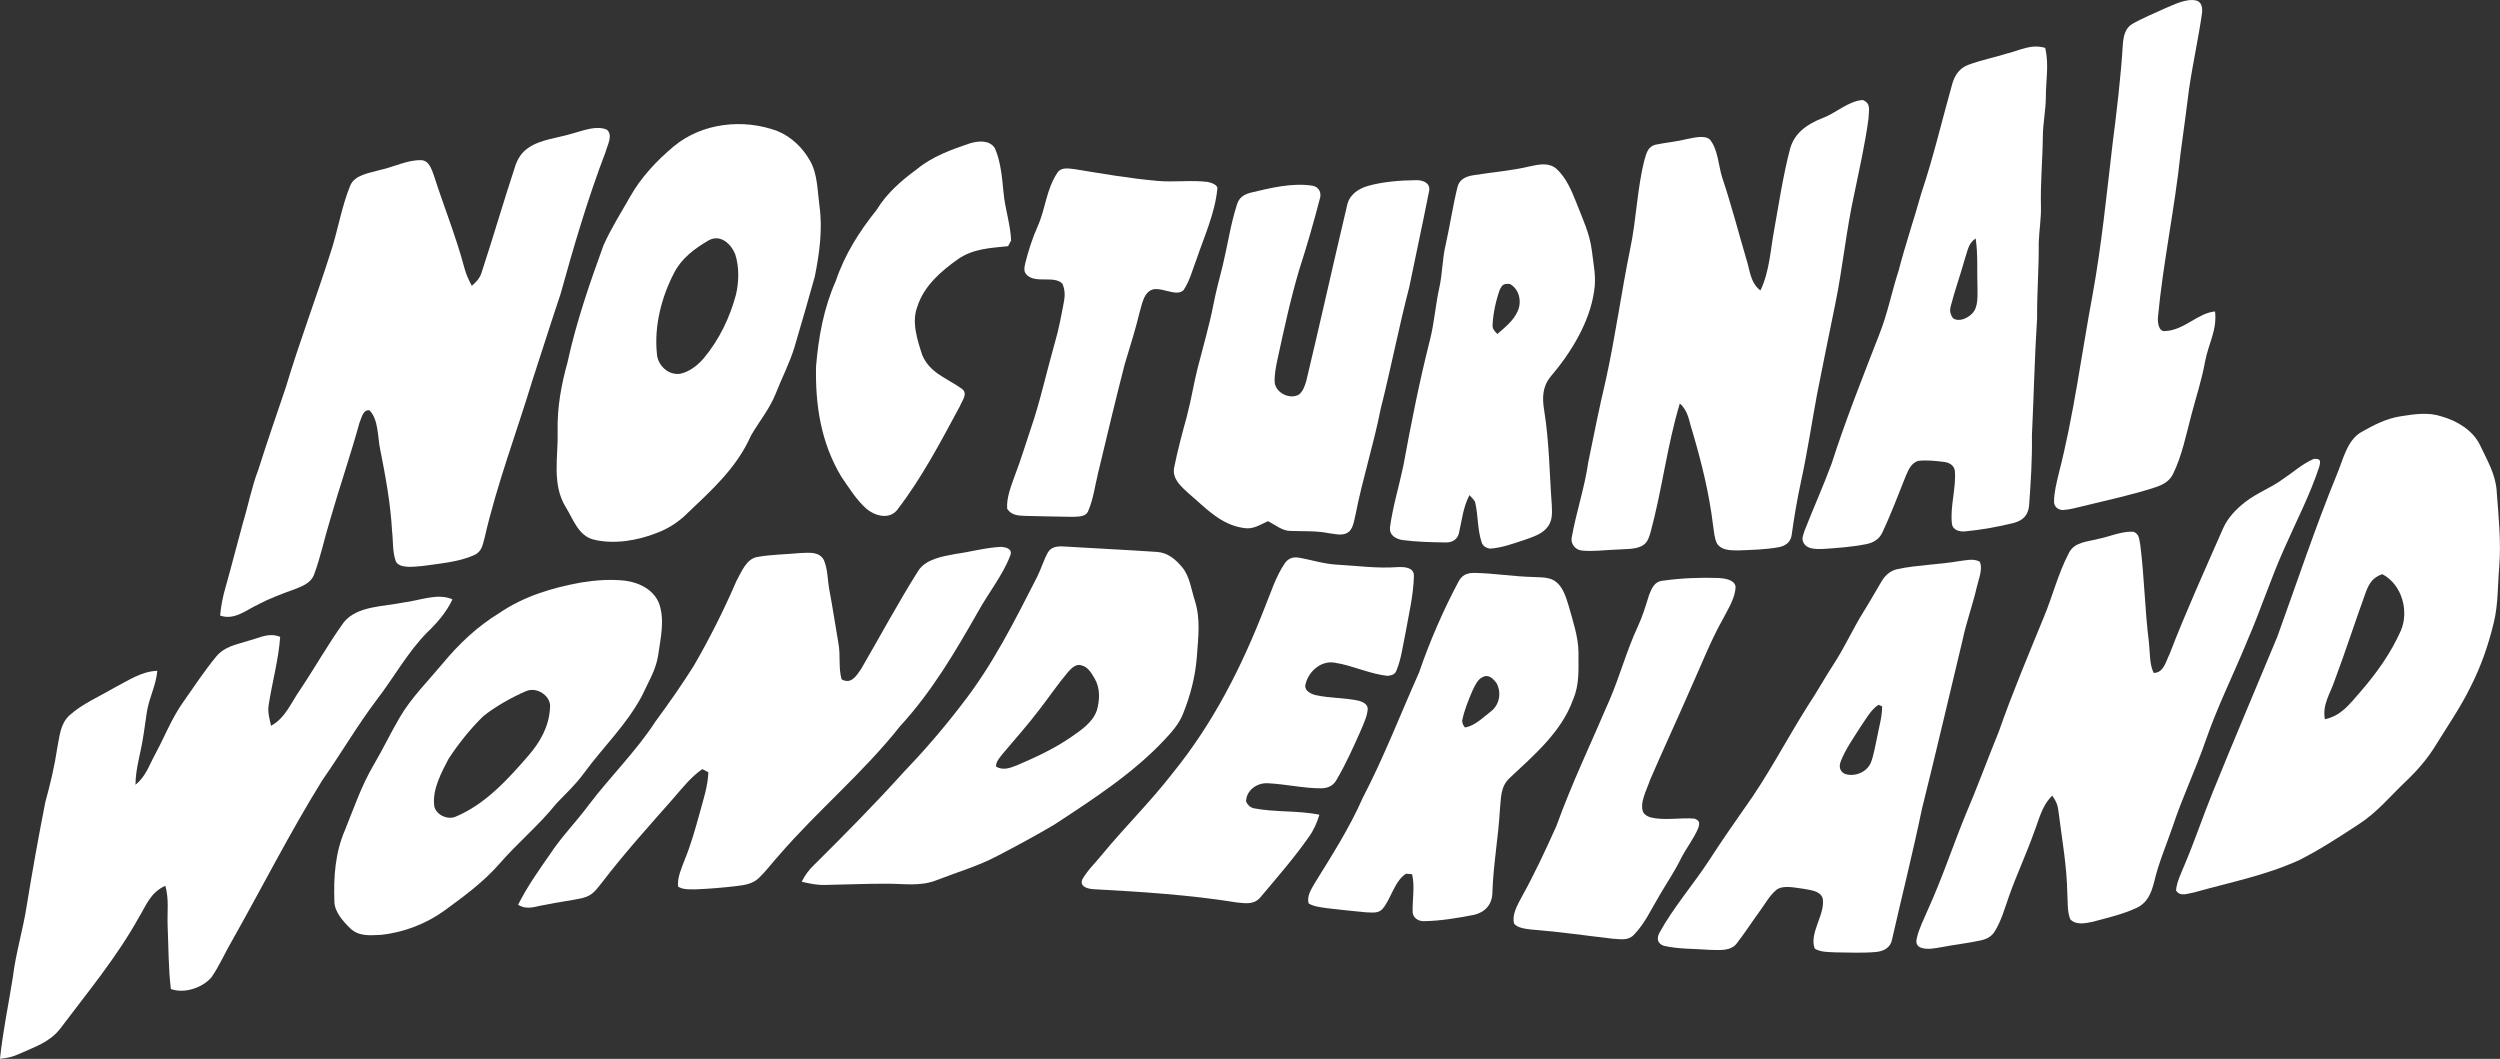
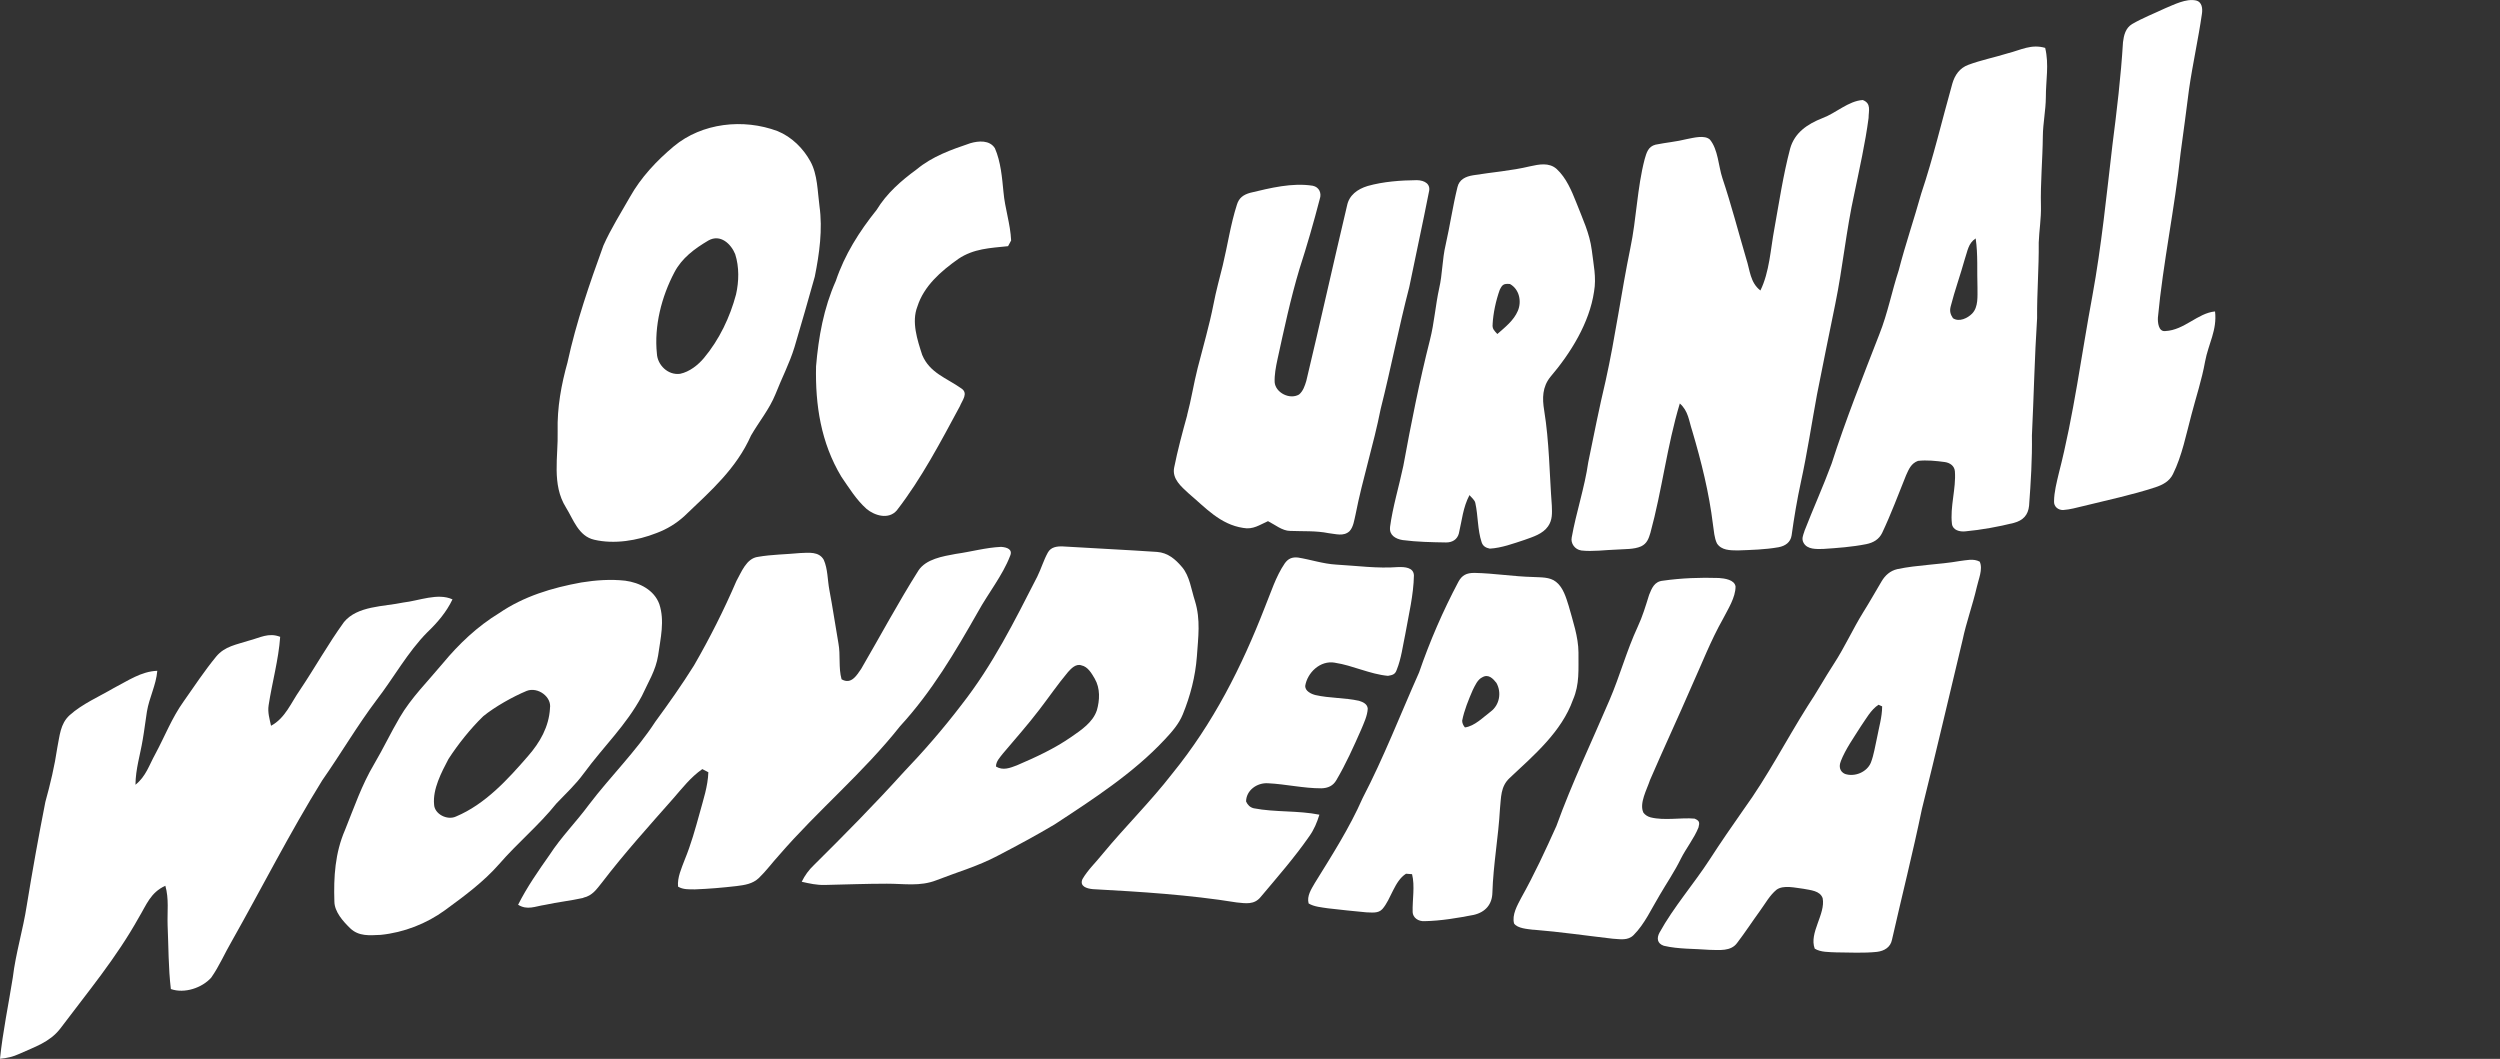
<svg xmlns="http://www.w3.org/2000/svg" id="Layer_2" data-name="Layer 2" viewBox="0 0 554.38 234.8">
  <rect x="0" y="0" width="554.38" height="234.8" fill="#333333" stroke="none" />
  <defs>
    <style>
      .cls-1 {
        fill: #fff;
        stroke-width: 0px;
      }
    </style>
  </defs>
  <g id="Layer_5_copy" data-name="Layer 5 copy">
    <g id="Layer_1_copy" data-name="Layer 1 copy">
      <g>
        <path class="cls-1" d="M457.58,113.09c1.45-.1,2.92-.52,4.32-.85,5.32-1.32,10.82-2.47,16.02-4.17,1.68-.55,3.16-1.34,3.94-2.94,2.02-4.07,2.93-8.83,4.1-13.18,1.02-3.93,2.31-7.77,3.02-11.77.74-3.96,2.7-6.98,2.21-11.12-3.86.37-6.8,4.14-11,4.35-1.56.22-1.72-1.95-1.67-2.98,1.15-12.25,3.75-24.28,5.03-36.48.63-4.74,1.3-9.47,1.88-14.21.81-5.58,2.05-11.09,2.85-16.66.17-1.12.08-2.66-1.34-2.98-2.19-.46-4.85.93-6.82,1.74-2.43,1.15-4.99,2.14-7.31,3.49-1.46.87-1.85,2.49-2.03,4.02-.46,7.61-1.37,15.21-2.34,22.77-1.31,11.15-2.43,22.44-4.45,33.49-2.41,12.91-4.13,26.49-7.43,39.29-.48,2.03-1.05,4.18-1.07,6.26-.07,1.16.9,1.99,2.09,1.94Z" />
        <path class="cls-1" d="M400.13,117.83c-.3.91-.68,1.65-.17,2.57.84,1.48,2.83,1.36,4.33,1.33,3.18-.21,6.4-.44,9.53-1.06,1.61-.32,2.87-1.07,3.56-2.52,1.97-4.16,3.58-8.51,5.3-12.77.6-1.32,1.11-2.62,2.64-3.18,1.95-.22,4.01,0,5.95.26,1.17.17,2.14.88,2.23,2.06.29,3.82-1.11,7.86-.65,11.69.21,1.37,1.72,1.75,2.97,1.62,3.47-.32,7.36-1.02,10.74-1.87,2.08-.55,3.18-1.75,3.39-3.81.38-5.18.71-10.36.63-15.57.42-8.68.59-17.37,1.15-26.04-.05-5.59.42-11.16.36-16.74.1-2.7.56-5.36.49-8.08-.13-5.18.37-10.32.42-15.5.03-2.91.65-5.76.67-8.67-.01-3.73.74-7.22-.15-10.93-3.09-.9-5.37.46-8.29,1.2-2.89.9-5.92,1.5-8.76,2.56-1.94.72-2.99,2.29-3.53,4.13-2.3,8.16-4.21,16.38-6.91,24.42-1.59,5.7-3.51,11.29-4.99,17.02-1.54,4.71-2.44,9.52-4.28,14.14-3.7,9.54-7.48,18.99-10.6,28.73-1.87,5.05-4.1,9.98-6.05,15ZM432.57,67.94c.9-3.52,2.15-6.96,3.12-10.46.62-1.75.73-3.5,2.42-4.61.53,3.61.27,7.24.4,10.94-.02,1.86.23,4.25-1.18,5.72-1,1.02-2.88,1.96-4.26,1.03-.59-.88-.77-1.6-.5-2.62Z" />
        <path class="cls-1" d="M350.62,122.07c2.6.29,5.3-.12,7.91-.2,1.71-.13,3.8-.01,5.38-.71,1.32-.62,1.69-1.74,2.07-3,2.58-9.45,3.69-19.3,6.52-28.69,1.91,1.69,2,3.81,2.75,6.06,2.03,6.86,3.75,13.76,4.61,20.85.21,1.35.27,2.88.88,4.13,1,1.54,2.91,1.53,4.6,1.55,3.01-.11,6.09-.18,9.06-.71,1.51-.28,2.65-1.1,2.89-2.6.55-3.97,1.21-7.91,2.06-11.84,1.4-6.43,2.38-12.94,3.57-19.4,1.35-6.67,2.64-13.36,4.04-20.02,1.67-8.14,2.44-16.43,4.24-24.54,1.14-5.56,2.42-11.15,3.16-16.78,0-1.6.66-3.23-1.29-3.99-3.19.21-5.96,2.92-8.95,4.02-3.36,1.33-6.16,3.23-7.15,6.74-1.54,5.85-2.44,11.89-3.51,17.83-.84,4.45-1.07,9.55-3.09,13.65-2.29-1.78-2.3-4.49-3.14-7.04-1.76-5.98-3.32-12.01-5.3-17.93-.87-2.65-.93-6.28-2.75-8.49-1.16-1.09-3.68-.39-5.11-.12-2.29.58-4.64.77-6.95,1.24-1.66.42-2,1.81-2.41,3.2-1.68,6.44-1.8,13.17-3.19,19.8-2.01,9.78-3.31,19.66-5.48,29.41-1.42,5.98-2.61,12-3.84,18.01-.81,5.66-2.67,11.08-3.67,16.68-.28,1.31.71,2.69,2.1,2.88Z" />
        <path class="cls-1" d="M125.88,80.24c-1.42,5.06-2.35,10.15-2.22,15.41.15,5.62-1.36,11.77,1.84,16.88,1.64,2.63,2.77,6.37,6.28,7.16,4.46,1.04,9.54.19,13.74-1.46,2.4-.89,4.45-2.14,6.3-3.84,5.81-5.55,11.44-10.43,14.72-17.81,1.8-3.11,4.07-5.83,5.43-9.19,1.36-3.48,3.12-6.84,4.21-10.41,1.56-5.19,3.02-10.41,4.5-15.63,1.02-5.08,1.77-10.49,1.04-15.65-.44-3.25-.4-6.99-2.02-9.92-1.56-2.85-4.12-5.42-7.26-6.7-7.62-2.86-16.77-1.82-23,3.35-3.88,3.25-7.31,6.91-9.76,11.27-2.01,3.54-4.22,7.03-5.87,10.74-3.08,8.48-6.02,16.99-7.94,25.8ZM149.57,60.35c1.66-3.14,4.44-5.2,7.52-7.02,2.68-1.51,5.03.78,5.94,3.03.91,2.83.84,6.05.19,8.92-1.34,5.05-3.7,10.01-7.11,14.1-1.31,1.56-3.2,3.07-5.29,3.51-2.72.37-5.03-1.98-5.15-4.46-.64-6.1,1.02-12.64,3.9-18.08Z" />
        <path class="cls-1" d="M308.25,116.95c-.2,1.71,1.2,2.55,2.77,2.81,3.18.42,6.47.48,9.67.53,1.39,0,2.45-.66,2.81-1.97.69-2.92.92-5.81,2.36-8.53.42.53,1.17,1.07,1.3,1.76.62,2.82.48,5.93,1.39,8.68.28.87.91,1.24,1.81,1.43,2.59-.14,5.27-1.14,7.71-1.94,1.9-.68,4.03-1.31,5.21-3,1-1.43.9-2.94.84-4.59-.53-7.07-.56-14.12-1.7-21.15-.44-2.66-.41-5.17,1.37-7.39,4.55-5.34,8.67-12.01,9.69-18.91.56-3.18-.13-6.04-.5-9.21-.49-3.79-2.04-6.95-3.41-10.5-1.06-2.64-2.21-5.49-4.39-7.51-1.69-1.48-3.89-1.02-5.9-.58-4.17,1-8.41,1.3-12.63,1.99-1.67.27-3.07.94-3.46,2.64-1.04,4.23-1.66,8.55-2.62,12.79-.76,3.19-.69,6.44-1.43,9.63-.83,3.79-1.08,7.63-2.03,11.38-2.35,9.25-4.2,18.63-5.92,28-.95,4.53-2.35,9.05-2.96,13.64ZM330.99,71.88c.13-2.45.74-5.26,1.57-7.58.56-1.17.86-1.45,2.28-1.32,2.12,1.19,2.62,3.92,1.74,5.96-.9,2.13-2.82,3.62-4.54,5.13-.66-.72-1.18-1.15-1.04-2.19Z" />
-         <path class="cls-1" d="M57.35,133.98c2.59-1.35,5.33-2.36,8.08-3.35,1.75-.7,3.56-1.39,4.23-3.25,1.44-3.89,2.28-7.99,3.5-11.96,2.07-7.24,4.54-14.36,6.54-21.62.45-.98.73-3.01,2.23-2.82,2.05,2.08,1.79,6.01,2.38,8.69,1.19,6.01,2.3,11.96,2.63,18.09.27,2.2.06,4.72.87,6.81.97,1.61,4.19,1.05,5.81.95,3.79-.55,8.03-.86,11.53-2.42,1.73-.79,1.87-2.28,2.32-3.87,2.68-11.73,7.12-23.44,10.64-35.03,2.08-6.31,4.06-12.66,6.18-18.95,2.95-10.64,6.05-21.23,10.01-31.57.37-1.44,1.74-3.81.22-4.95-2.3-.95-5.13.22-7.39.82-3.22,1.02-7.24,1.33-9.96,3.23-1.53,1.01-2.42,2.49-2.95,4.15-2.55,7.74-4.82,15.57-7.36,23.31-.38,1.38-1.16,2.19-2.23,3.15-.7-1.29-1.29-2.61-1.66-4.01-1.85-6.96-4.6-13.71-6.79-20.59-.49-1.27-1.04-3.22-2.79-3.27-3.07-.09-6.18,1.57-9.18,2.19-2.28.66-5.55,1.05-6.54,3.44-1.98,4.82-2.77,10.19-4.46,15.16-3.14,9.87-6.83,19.57-9.8,29.5-2.07,6.1-4.17,12.19-6.12,18.33-1.48,3.85-2.22,7.87-3.42,11.81-1.3,4.7-2.48,9.43-3.81,14.12-.62,2.12-1.06,4.24-1.24,6.43,3.2,1.13,5.81-1.28,8.52-2.49Z" />
        <path class="cls-1" d="M192.14,112.84c1.85,1.53,4.92,2.43,6.72.35,5.5-7.1,9.76-15.26,13.99-23.1.51-1.31,1.98-2.91.28-3.99-3.29-2.31-6.97-3.41-8.63-7.39-1.09-3.36-2.4-7.32-1.07-10.73,1.45-4.56,5.18-7.8,9.07-10.56,3.41-2.3,7.03-2.41,11.04-2.83.23-.43.45-.84.68-1.26-.16-3.67-1.39-7.13-1.7-10.78-.31-3.17-.6-6.7-1.9-9.68-1.16-1.83-3.59-1.66-5.46-1.11-4.3,1.46-8.4,2.91-11.88,5.79-3.5,2.57-6.64,5.31-8.88,8.98-3.88,4.84-7.1,9.94-9.06,15.77-2.69,6.03-3.83,12.43-4.38,18.93-.19,8.57,1.07,16.93,5.61,24.48,1.68,2.44,3.32,5.12,5.57,7.12Z" />
        <path class="cls-1" d="M263.26,92.08c-1.07,3.86-2.12,7.75-2.9,11.67-.45,2.47,1.58,4.15,3.25,5.69,3.7,3.12,6.93,6.85,12.08,7.63,2.19.42,3.64-.69,5.49-1.5,1.51.75,3.17,2.16,4.91,2.16,2.87.12,5.68-.07,8.52.5,1.61.17,3.33.78,4.64-.43.89-.93,1.06-2.53,1.35-3.72,1.54-7.86,4.01-15.5,5.56-23.37,2.27-8.99,4.02-18.09,6.35-27.06,1.42-7.01,2.97-14,4.34-21.01.51-1.83-.92-2.65-2.64-2.69-3.64.04-7.42.31-10.92,1.29-2.29.7-4.13,2.04-4.59,4.4-3.06,12.91-5.94,25.93-9.03,38.85-.32,1.06-.71,2.26-1.61,3-2.1,1.2-5.2-.43-5.4-2.71-.07-1.64.26-3.38.6-4.98,1.46-6.67,2.9-13.49,4.9-20.16,1.66-5.13,3.15-10.3,4.5-15.51.45-1.27-.1-2.64-1.55-2.94-4.58-.72-9.42.5-13.86,1.56-1.54.43-2.5,1.13-2.96,2.63-1.41,4.38-2.06,9-3.14,13.46-.7,2.85-1.49,5.67-2.04,8.56-.94,4.81-2.32,9.45-3.52,14.19-.89,3.48-1.41,6.99-2.34,10.45Z" />
-         <path class="cls-1" d="M227.44,114.4c3.5.06,6.99.19,10.48.21,1.15-.07,2.69.04,3.31-1.11,1.21-2.69,1.58-5.79,2.28-8.63,1.92-8.04,3.84-16.1,5.9-24.11,1.17-3.87,2.39-7.72,3.34-11.65.46-1.49.8-3.8,2.31-4.67,1.97-1.28,5.73,1.59,7.4-.11,1.37-2.03,2-4.58,2.87-6.83,1.64-4.86,4.11-10.28,4.6-15.52.3-.96-1.4-1.5-2.15-1.64-3.67-.45-7.44.11-11.14-.23-6.09-.53-12.18-1.59-18.2-2.58-1.32-.14-2.95-.54-3.88.65-2.63,3.89-2.63,8.01-4.5,12.11-1.15,2.6-2.01,5.32-2.7,8.05-.23,1.07-.47,2.04.56,2.82,2.03,1.65,5.93-.08,7.68,1.76.51,1.22.61,2.47.37,3.75-.6,3.25-1.19,6.44-2.13,9.61-1.8,6.31-3.19,12.83-5.34,19.02-1.14,3.36-2.14,6.75-3.42,10.06-.83,2.31-1.92,4.99-1.74,7.45.95,1.5,2.44,1.51,4.09,1.6Z" />
-         <path class="cls-1" d="M553.65,108.88c-.29-3.84-2.12-6.8-3.72-10.22-1.56-3.21-5.01-5.32-8.48-6.31-3.06-1.01-6.05-.51-9.14-.03-3.08.46-6.04,1.98-8.67,3.49-3.19,1.8-4.08,6.23-5.39,9.3-4.87,11.89-8.89,24.05-13.26,36.11-4.76,11.45-9.62,22.87-14.28,34.37-2.19,5.36-4.01,10.85-6.28,16.19-.72,1.8-1.72,3.73-1.89,5.66.87,1.5,2.57.68,3.96.47,8.13-2.29,15.66-3.71,23.28-7.14,4.55-2.29,8.85-5.1,13.09-7.87,4.25-2.71,7.04-6.23,10.64-9.64,2.57-2.44,4.81-5.03,6.64-8.03,2.59-4.21,5.46-8.35,7.62-12.76,2.35-4.56,4.05-9.44,5.23-14.4,1.01-4.13.84-8.16,1.21-12.36.44-5.6-.14-11.05-.57-16.81ZM532.43,139.77c-2.26,5.11-5.47,9.58-9.17,13.83-2.27,2.57-4.04,5.08-7.71,5.9-.59-3.25,1.09-5.48,2.1-8.43,2.47-6.57,4.61-13.25,7.01-19.85.75-1.93,1.51-3.14,3.61-3.9,4.4,2.29,5.94,8.21,4.16,12.44Z" />
-         <path class="cls-1" d="M498.32,142.14c2.97-6.79,5.21-13.82,8.25-20.57,2.62-5.95,5.7-11.88,7.72-18.04.34-1.27.38-1.89-1.22-1.76-2.49,1.06-4.62,3.01-6.86,4.49-2.64,1.94-5.74,3.04-8.31,5.05-2.07,1.61-3.84,3.46-4.91,5.82-4.07,9.28-8.26,18.5-11.9,27.95-.8,1.55-1.28,4.17-3.52,4.14-.97-2.06-.78-4.55-1.05-6.83-.91-7.22-1-14.47-1.93-21.7-.25-1.15-.17-2.24-1.49-2.77-2.61-.18-5.38,1.13-7.94,1.61-2.41.64-5.17.66-6.38,3.1-2.38,4.51-3.62,9.61-5.59,14.3-3.43,8.39-6.95,16.72-9.94,25.27-2.54,6.24-4.85,12.56-7.5,18.76-2.8,6.87-5.1,13.86-8.18,20.63-.88,2.11-2.03,4.25-2.52,6.48-.23.89-.07,1.71.9,2.07,1.43.54,3.18.12,4.64-.12,2.86-.55,5.77-.86,8.62-1.48,1.31-.28,2.43-.85,3.11-1.98,1.48-2.34,2.25-5.23,3.17-7.8,1.69-4.79,3.87-9.41,5.56-14.2,1.17-2.95,1.66-5.76,4.03-8.13.87,1.22,1.27,2.16,1.41,3.65.76,6.08,1.85,11.99,1.94,18.13.13,1.83-.05,3.95.67,5.67,1.31,1.31,3.26.87,4.91.54,3.23-.87,6.62-1.64,9.65-3.03,2.56-1.15,3.38-3.34,4.02-5.79.98-4.22,2.69-8.17,4.1-12.26,2.14-6.5,5.11-12.68,7.34-19.14,2.59-7.5,6.14-14.61,9.19-22.02Z" />
        <path class="cls-1" d="M402.41,210.36c1.33.83,3.22.75,4.76.83,3,.02,6.06.2,9.04-.11,1.66-.2,3.02-1.04,3.34-2.68,2.19-9.66,4.62-19.25,6.63-28.96,3.11-12.48,6.03-25.02,9.03-37.53.83-3.95,2.23-7.75,3.14-11.69.36-1.71,1.42-3.98.66-5.67-1.41-.75-2.92-.31-4.43-.14-4.56.8-9.36.85-13.83,1.79-1.59.36-2.72,1.39-3.5,2.71-1.36,2.27-2.65,4.59-4.06,6.83-2.32,3.74-4.1,7.74-6.49,11.41-2.04,3.12-3.81,6.37-5.88,9.46-4.75,7.54-8.9,15.64-14.15,22.87-2.55,3.64-5.08,7.3-7.49,11.03-3.51,5.43-8.06,10.63-11.18,16.3-.65,1.2-.54,2.42.96,2.92,3.26.77,6.8.63,10.14.9,2.14.03,4.76.39,6.13-1.56,1.77-2.31,3.35-4.75,5.06-7.1,1.14-1.55,2.14-3.43,3.66-4.67,1.54-1.12,4.19-.41,5.97-.21,1.53.31,3.68.4,4.26,2.09.68,3.52-3.07,7.7-1.76,11.18ZM408.19,168.82c1.08-2.75,2.89-5.25,4.46-7.76,1.13-1.61,2.21-3.67,3.91-4.78l.81.36c0,2.31-.71,4.65-1.13,6.92-.43,1.86-.69,3.82-1.39,5.6-.87,2.04-3.53,3.19-5.72,2.46-1.18-.52-1.39-1.7-.93-2.78Z" />
        <path class="cls-1" d="M258.25,164.03c1.59-1.7,3.16-3.46,4.03-5.6,1.68-4.11,2.8-8.43,3.13-12.84.29-4.26.86-8.13-.42-12.31-.81-2.45-1.16-5.56-2.89-7.55-1.45-1.71-3.11-3.16-5.52-3.34-6.96-.47-13.95-.79-20.91-1.22-1.32-.05-2.63.14-3.3,1.35-.94,1.69-1.48,3.58-2.34,5.32-5.1,9.95-9.84,19.56-16.85,28.5-4.02,5.27-8.36,10.26-12.97,15.08-6.33,7-12.97,13.72-19.69,20.38-1.19,1.13-2.02,2.29-2.74,3.73,1.7.39,3.36.76,5.13.71,4.58-.1,9.17-.28,13.75-.28,3.82-.01,7.36.66,11-.77,4.58-1.79,9.19-3.1,13.53-5.4,4.26-2.22,8.52-4.5,12.65-6.96,8.47-5.55,17.57-11.45,24.41-18.81ZM243.21,157.56c-.86,2.59-3.43,4.33-5.64,5.85-3.74,2.6-7.84,4.49-12.06,6.3-1.54.59-3.09,1.22-4.65.27,0-1.15.85-1.98,1.52-2.86,2.72-3.23,5.53-6.38,8.09-9.74,2.13-2.77,4.11-5.67,6.36-8.35.71-.79,1.77-1.92,2.99-1.48,1.43.29,2.28,1.82,2.93,2.93,1.26,2.16,1.13,4.78.47,7.08Z" />
        <path class="cls-1" d="M296.06,146.97c3.9.59,7.71,2.53,11.72,2.9,1.01-.17,1.6-.31,1.94-1.32,1.02-2.51,1.35-5.32,1.91-7.95.75-4.28,1.83-8.65,1.91-12.99-.06-1.8-2.05-1.91-3.51-1.86-4.64.35-9.09-.29-13.74-.55-2.9-.17-5.6-1.1-8.43-1.56-1.33-.15-2.2.23-2.95,1.27-2,2.92-3.1,6.53-4.43,9.76-5.14,13.23-11.43,25.7-20.54,36.9-4.8,6.2-10.41,11.71-15.4,17.75-1.48,1.86-3.33,3.59-4.51,5.64-.67,1.6.96,2.08,2.29,2.21,10.64.58,21.41,1.25,31.92,2.95,2.04.21,3.87.54,5.29-1.18,3.7-4.4,7.52-8.76,10.79-13.47,1.07-1.48,1.73-3.1,2.26-4.81-4.75-.96-9.78-.5-14.55-1.42-.86-.21-1.37-.76-1.71-1.51.02-2.45,2.4-4.21,4.88-4.04,3.91.19,7.88,1.13,11.81,1.12,1.49-.04,2.62-.56,3.34-1.83,2.11-3.59,3.82-7.4,5.49-11.19.6-1.45,1.38-3.06,1.46-4.64-.07-1.02-1.04-1.48-1.95-1.75-3.15-.7-6.51-.55-9.66-1.27-.99-.26-2.25-.87-2.26-2,.44-2.9,3.29-5.77,6.61-5.17Z" />
        <path class="cls-1" d="M129.34,199.07c2.05-.45,2.96-1.9,4.16-3.38,4.9-6.41,10.42-12.53,15.78-18.61,2.05-2.34,3.85-4.71,6.46-6.53.45.24.9.47,1.34.7-.12,3.18-1.11,6.02-1.93,9.07-.96,3.48-1.92,6.94-3.3,10.29-.7,1.88-1.69,3.97-1.49,6,1.12.69,2.49.6,3.76.61,3.07-.11,6.14-.38,9.19-.73,1.85-.23,3.58-.48,4.96-1.78,1.63-1.57,2.98-3.42,4.5-5.08,8.62-9.97,18.6-18.21,26.83-28.6,7.09-7.72,12.2-16.45,17.3-25.41,2.22-4.03,5.43-8.03,7.07-12.29.69-1.52-.66-1.97-1.98-2.06-3.37.15-6.71,1.1-10.05,1.56-2.87.53-6.6,1.13-8.28,3.69-4.5,7.13-8.46,14.54-12.69,21.8-1,1.44-2.21,3.57-4.35,2.31-.72-2.56-.2-5.36-.7-7.99-.7-3.96-1.26-7.93-2.02-11.89-.4-2.14-.33-4.6-1.23-6.61-1.08-1.9-3.34-1.57-5.25-1.5-3.1.3-6.27.31-9.32.84-2.61.33-3.7,3.43-4.8,5.36-2.76,6.42-5.9,12.65-9.41,18.73-2.66,4.26-5.59,8.4-8.57,12.47-4.26,6.56-9.96,12.13-14.74,18.42-2.8,3.8-6.14,7.14-8.7,11.09-2.53,3.6-5.02,7.16-6.99,11.08,2.05,1.27,3.76.35,5.93.03,2.82-.62,5.71-.92,8.54-1.55Z" />
        <path class="cls-1" d="M340.03,206.16c5.89.47,11.73,1.33,17.59,2,1.66.1,3.36.47,4.63-.8,2.46-2.45,4.01-5.93,5.78-8.86,1.57-2.69,3.33-5.27,4.7-8.07,1.19-2.36,2.93-4.5,3.91-6.93.27-1.08.28-1.49-.87-1.97-2.98-.27-6.67.49-9.75-.28-.65-.18-1.18-.51-1.58-1.02-1.01-2.06.79-5.2,1.45-7.25,3.01-6.98,6.24-13.89,9.26-20.87,2.27-5,4.2-10.05,6.92-14.86,1.1-2.16,2.8-4.75,2.79-7.2-.23-1.5-2.42-1.79-3.68-1.88-4.11-.14-8.37.02-12.43.6-1.91.18-2.46,1.68-3.06,3.15-.75,2.41-1.46,4.8-2.54,7.1-2.45,5.28-3.93,10.85-6.23,16.2-3.93,9.23-8.38,18.49-11.78,27.93-2.42,5.39-4.91,10.76-7.8,15.93-.87,1.66-2.11,3.8-1.59,5.71.78,1.11,3.02,1.22,4.29,1.39Z" />
        <path class="cls-1" d="M313.25,202.22c.05,1.33,1.31,2.13,2.64,2.05,3.66-.07,7.34-.7,10.91-1.39,2.61-.6,4.08-2.35,4.14-4.91.19-6.24,1.34-12.38,1.68-18.6.27-2.53.1-4.93,2.14-6.84,5.43-5.09,11.52-10.26,14.04-17.33,1.53-3.49,1.19-6.85,1.23-10.53-.02-3.42-1.26-7.03-2.18-10.35-.57-1.81-1.2-4.04-2.79-5.29-1.4-1.13-3.37-.97-5.08-1.08-4.36-.1-8.69-.83-13.04-.91-1.73,0-2.73.5-3.53,1.96-3.44,6.49-6.35,13.21-8.73,20.13-4.15,9.31-7.79,18.77-12.51,27.84-2.91,6.62-6.79,12.67-10.6,18.83-.79,1.38-1.82,2.89-1.38,4.54,1.22.75,2.89.86,4.3,1.08,2.82.32,5.66.64,8.49.89,1.27.02,2.65.29,3.57-.73,1.94-2.21,2.63-6.18,5.24-7.83l1.34.1c.66,2.63.05,5.71.13,8.37ZM326.58,153.03c.49-.97,1.07-2.37,2.16-2.86,1.34-.76,2.34.31,3.09,1.26,1.18,2.09.73,4.88-1.27,6.37-1.66,1.24-3.56,3.23-5.71,3.51-.4-.48-.61-.98-.61-1.5.46-2.33,1.4-4.6,2.34-6.78Z" />
        <path class="cls-1" d="M129.47,171.48c4.38-5.98,9.34-10.58,12.87-17.15,1.39-3.05,3.07-5.64,3.6-8.98.52-3.77,1.5-7.66.26-11.4-1.13-3.09-4.32-4.75-7.56-5.18-3.21-.36-6.53-.12-9.71.39-6.56,1.19-12.77,3.07-18.24,6.8-4.85,2.96-8.91,6.82-12.47,11.11-3.27,3.93-7.08,7.71-9.59,12.04-1.99,3.38-3.66,6.93-5.66,10.32-2.77,4.66-4.46,9.67-6.47,14.64-2.2,5.08-2.53,10.4-2.35,15.84.02,2.28,1.92,4.4,3.52,5.95,1.91,1.82,4.27,1.56,6.75,1.45,5.15-.52,10.18-2.49,14.27-5.48,4.3-3.15,8.52-6.25,12.02-10.24,4.04-4.66,8.82-8.6,12.68-13.42,2.08-2.19,4.3-4.23,6.07-6.68ZM121.96,157.09c-.24,4.08-2.21,7.54-4.9,10.61-4.45,5.12-9.43,10.63-15.96,13.37-1.95.9-4.77-.56-4.84-2.68-.32-3.42,1.62-7.09,3.19-10.08,2.13-3.28,4.88-6.74,7.72-9.49,2.57-2.09,6.52-4.32,9.62-5.61,2.47-.97,5.62,1.34,5.16,3.88Z" />
        <path class="cls-1" d="M94.77,140.2c2.26-2.17,4.24-4.49,5.57-7.29-3.26-1.49-7.42.31-10.9.7-4.35.92-10.17.71-13.16,4.33-3.52,4.86-6.45,10.13-9.8,15.12-1.95,2.79-3.23,6.2-6.38,7.88-.33-1.56-.78-2.96-.53-4.56.76-4.99,2.21-10.12,2.56-15.16-2.57-1.01-4.49.21-6.94.84-2.74.89-5.33,1.23-7.24,3.52-2.61,3.18-4.89,6.63-7.25,9.99-2.62,3.68-4.11,7.63-6.26,11.63-1.39,2.51-2.07,4.96-4.4,6.82.03-3.52,1.06-6.63,1.62-10.06.36-2.05.59-4.11.92-6.16.51-3.11,2.04-5.87,2.3-9.05-3.6.13-6.56,2.24-9.64,3.82-3.24,1.9-7.03,3.53-9.8,6.03-2.1,1.9-2.2,4.63-2.73,7.19-.6,4.08-1.55,8.06-2.65,12.04-1.5,7.62-2.87,15.26-4.12,22.93-.82,5.39-2.45,10.58-3.1,16.01-.95,6-2.21,11.95-2.84,18.02,1.54-.15,2.9-.45,4.3-1.1,3.4-1.55,6.68-2.55,9.03-5.55,6.17-8.21,12.47-15.74,17.44-24.66,1.7-2.81,2.59-5.56,5.9-7.06.83,2.95.4,5.74.5,8.74.21,4.73.16,9.44.72,14.16,3.03,1.07,6.93-.26,8.95-2.53,1.8-2.55,3.02-5.47,4.6-8.15,6.68-11.84,12.85-24.02,20.01-35.58,4.14-5.92,7.75-12.12,12.11-17.9,3.73-4.84,6.87-10.58,11.2-14.95Z" />
      </g>
    </g>
  </g>
</svg>